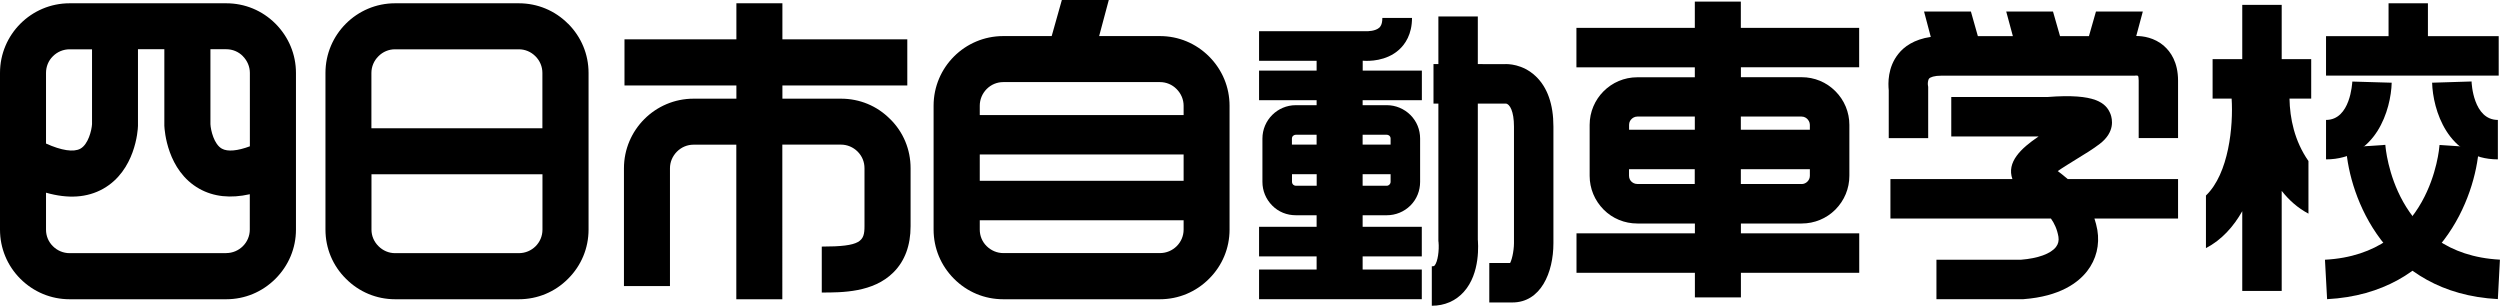
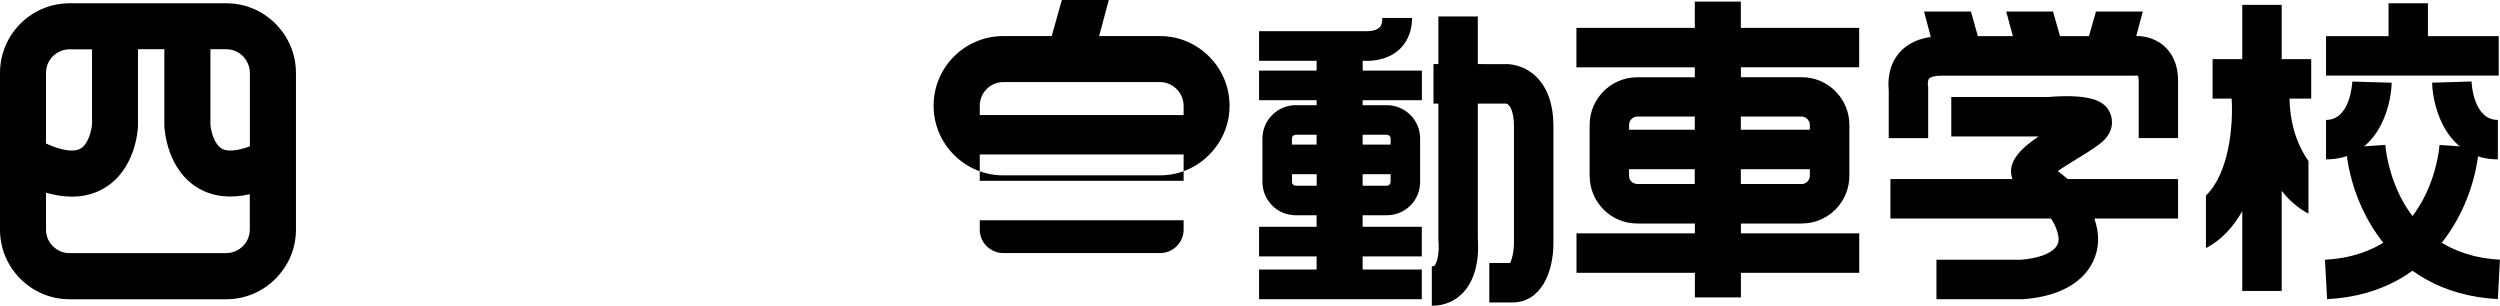
<svg xmlns="http://www.w3.org/2000/svg" id="_レイヤー_2" width="327.07" height="40" viewBox="0 0 327.07 40">
  <g id="_レイヤー_1-2">
    <g>
      <path d="M36.04,3.1c-1.73-1.73-4.01-2.67-6.44-2.67H9.11C4.08,.43,0,4.51,0,9.54V30.04c0,2.42,.94,4.71,2.66,6.43,1.73,1.73,4.02,2.68,6.44,2.68H29.6c2.43,0,4.71-.95,6.44-2.68,1.72-1.72,2.68-4.01,2.68-6.43V9.54c0-2.43-.96-4.71-2.68-6.44Zm-4.26,4.26c.58,.59,.91,1.36,.91,2.18v9.6c-1.61,.6-2.91,.73-3.66,.31-1.03-.57-1.46-2.39-1.5-3.21V6.44h2.07c.82,0,1.6,.32,2.18,.91Zm-24.86,0c.59-.59,1.37-.91,2.19-.91h2.93v9.8c-.05,.8-.49,2.63-1.52,3.2-.88,.49-2.49,.24-4.5-.67V9.54c0-.82,.31-1.6,.9-2.18Zm22.69,25.76H9.11c-.83,0-1.61-.33-2.19-.91-.59-.58-.9-1.35-.9-2.16v-4.84c2.89,.82,5.38,.66,7.47-.51,4.21-2.37,4.55-7.64,4.56-8.23V6.44h3.45v10.02c.03,.59,.36,5.86,4.57,8.23,1.87,1.05,4.09,1.29,6.61,.72v4.63c0,1.7-1.4,3.07-3.09,3.07Z" />
-       <path d="M74.31,3.1c-1.72-1.73-4.01-2.67-6.43-2.67h-16.2c-5.01,0-9.1,4.08-9.1,9.11V30.04c0,2.42,.94,4.71,2.68,6.43,1.72,1.73,4.01,2.68,6.43,2.68h16.2c2.42,0,4.72-.95,6.43-2.68,1.73-1.72,2.68-4.01,2.68-6.43V9.54c0-2.43-.95-4.71-2.68-6.44Zm-24.8,4.26c.58-.59,1.36-.91,2.16-.91h16.2c.83,0,1.59,.32,2.18,.91,.59,.59,.91,1.36,.91,2.18v7.24h-22.37v-7.24c0-.82,.33-1.6,.92-2.18Zm18.37,25.76h-16.2c-.81,0-1.58-.33-2.16-.91-.59-.58-.92-1.35-.92-2.16v-7.25h22.37v7.25c0,1.7-1.38,3.07-3.09,3.07Z" />
-       <path d="M116.45,15.58c-1.7-1.73-3.99-2.67-6.42-2.67h-7.67v-1.73h16.34V5.15h-16.34V.43h-6.02V5.15h-14.64v6.03h14.64v1.73h-5.6c-5.02,0-9.11,4.08-9.11,9.11v15.41h6.02v-15.41c0-.83,.33-1.59,.91-2.18,.59-.59,1.36-.91,2.17-.91h5.6v20.22h6.02V18.92h7.67c.82,0,1.6,.33,2.18,.91,.59,.59,.9,1.35,.9,2.18v7.59c0,1.96-.45,2.66-5.59,2.66v6.01c2.68,0,6.74,0,9.37-2.63,1.5-1.49,2.25-3.53,2.25-6.05v-7.59c0-2.43-.94-4.72-2.68-6.43Z" />
-       <path d="M158.18,7.39c-1.72-1.72-4-2.67-6.43-2.67h-20.5c-5.03,0-9.11,4.08-9.11,9.11V30.04c0,2.42,.95,4.71,2.67,6.43,1.72,1.73,4,2.68,6.44,2.68h20.5c2.42,0,4.71-.95,6.43-2.68,1.73-1.72,2.68-4.01,2.68-6.43V13.83c0-2.42-.95-4.71-2.68-6.44Zm-29.1,4.26c.59-.59,1.35-.91,2.18-.91h20.5c.81,0,1.59,.32,2.17,.91,.59,.59,.92,1.37,.92,2.18v1.22h-26.67v-1.22c0-.81,.32-1.59,.9-2.18Zm25.77,8.56v3.44h-26.67v-3.44h26.67Zm-3.09,12.9h-20.5c-.82,0-1.59-.33-2.18-.91-.59-.58-.9-1.35-.9-2.16v-1.22h26.67v1.22c0,1.7-1.4,3.07-3.09,3.07Z" />
+       <path d="M158.18,7.39c-1.72-1.72-4-2.67-6.43-2.67h-20.5c-5.03,0-9.11,4.08-9.11,9.11c0,2.42,.95,4.71,2.67,6.43,1.72,1.73,4,2.68,6.44,2.68h20.5c2.42,0,4.71-.95,6.43-2.68,1.73-1.72,2.68-4.01,2.68-6.43V13.83c0-2.42-.95-4.71-2.68-6.44Zm-29.1,4.26c.59-.59,1.35-.91,2.18-.91h20.5c.81,0,1.59,.32,2.17,.91,.59,.59,.92,1.37,.92,2.18v1.22h-26.67v-1.22c0-.81,.32-1.59,.9-2.18Zm25.77,8.56v3.44h-26.67v-3.44h26.67Zm-3.09,12.9h-20.5c-.82,0-1.59-.33-2.18-.91-.59-.58-.9-1.35-.9-2.16v-1.22h26.67v1.22c0,1.7-1.4,3.07-3.09,3.07Z" />
      <polygon points="138.92 0 137.08 6.53 142.9 8.08 145.06 0 138.92 0" />
      <path d="M186.02,13.11v-3.87h-7.74v-1.29h.15c.59,.04,2.92,.09,4.62-1.46,.76-.69,1.68-1.98,1.68-4.14h-3.88c0,.9-.3,1.17-.39,1.26-.5,.46-1.48,.49-1.8,.47h-.07s-.11,0-.11,0h-13.76v3.87h7.53v1.29h-7.53v3.87h7.53v.65h-2.72c-2.41,0-4.37,1.96-4.37,4.37v5.66c0,1.17,.45,2.26,1.28,3.1s1.92,1.27,3.09,1.27h2.72v1.51h-7.53v3.87h7.53v1.72h-7.53v3.88h21.29v-3.88h-7.74v-1.72h7.74v-3.87h-7.74v-1.51h3.16c1.16,0,2.26-.45,3.09-1.27,.83-.83,1.27-1.93,1.27-3.1v-5.66c0-1.17-.44-2.26-1.27-3.09-.83-.82-1.93-1.28-3.09-1.28h-3.16v-.65h7.74Zm-16.85,4.66c.07-.05,.19-.14,.36-.14h2.72v1.29h-3.23v-.79c0-.18,.09-.3,.14-.36Zm.36,6.53c-.17,0-.3-.1-.36-.15-.05-.06-.14-.17-.14-.36v-1h3.23v1.51h-2.72Zm11.9,0h-3.16v-1.51h3.66v1c0,.28-.23,.51-.5,.51Zm0-6.67c.17,0,.29,.09,.36,.14,.06,.06,.14,.18,.14,.36v.79h-3.66v-1.29h3.16Z" />
      <path d="M187.53,13.55h9.61c-.1,0-.14,0-.14,0,.52,.04,1.07,1.01,1.07,3.01v15.27c-.01,1.06-.31,2.42-.61,2.73,.07-.06,.24-.15,.4-.15h-3.02v5.16h3.02c3.71,0,5.37-3.89,5.37-7.75v-15.27c0-2.91-.79-5.13-2.32-6.58-1.73-1.63-3.69-1.6-4.07-1.58h.15s-9.45-.01-9.45-.01v5.17Z" />
      <path d="M188.18,2.15V31.54l.02,.13c.1,1.06-.09,2.58-.52,3.08-.04,.04-.09,.09-.36,.09v5.16c1.67,0,3.13-.63,4.19-1.82,2.19-2.43,1.89-6.31,1.81-7.06l.02,.27V2.15h-5.16Z" />
      <path d="M243.23,8.81V3.65h-15.48V.21h-6.02V3.65h-15.49v5.16h15.49v1.3h-7.53c-3.44,0-6.23,2.8-6.23,6.23v6.66c0,1.66,.65,3.23,1.83,4.42,1.17,1.18,2.75,1.82,4.41,1.82h7.53v1.29h-15.49v5.16h15.49v3.22h6.02v-3.22h15.48v-5.16h-15.48v-1.29h7.95c1.67,0,3.24-.65,4.41-1.82,1.18-1.19,1.83-2.76,1.83-4.42v-6.66c0-1.66-.65-3.23-1.83-4.41-1.17-1.18-2.74-1.83-4.41-1.83h-7.95v-1.3h15.48Zm-29.79,6.77c.13-.12,.38-.33,.76-.33h7.53v1.72h-8.6v-.64c0-.38,.19-.64,.32-.75Zm.76,8.49c-.38,0-.63-.19-.76-.31-.13-.12-.32-.38-.32-.76v-.86h8.6v1.93h-7.53Zm21.5,0h-7.95v-1.93h9.03v.86c0,.58-.49,1.08-1.08,1.08Zm0-8.82c.39,0,.64,.21,.76,.33,.11,.12,.32,.38,.32,.75v.64h-9.03v-1.72h7.95Z" />
      <path d="M283.13,6.02c-1.29-1.12-2.78-1.31-3.65-1.31l.86-3.2h-6.13l-.92,3.22h-3.78l-.92-3.22h-6.12l.87,3.22h-4.58l-.91-3.22h-6.13l.88,3.32c-2.21,.32-3.51,1.3-4.21,2.18-1.47,1.8-1.37,3.95-1.29,4.8v6.26h5.16v-6.7l-.04-.26c-.02-.15-.01-.62,.16-.83,.16-.18,.66-.38,1.61-.38h25.33l.11-.02c.1,0,.22,.02,.28,.04,.04,.06,.09,.25,.09,.62v7.52h5.15v-7.52c0-2.41-.99-3.78-1.82-4.51Z" />
      <path d="M284.95,23.43h-14.43c-.46-.4-.91-.75-1.31-1.05,.75-.52,1.69-1.08,2.37-1.51,1.16-.71,2.25-1.37,3.13-2.05,2.02-1.55,1.64-3.24,1.41-3.88-.58-1.47-1.96-2.74-8.23-2.25h-12.61v5.16h11.43c-2.33,1.57-4.22,3.37-3.43,5.58h-15.96v5.16h21c.45,.64,.81,1.4,.98,2.38,.08,.51-.02,.95-.32,1.34-.69,.89-2.35,1.49-4.58,1.67h-11.06v5.16h11.38c4.82-.36,7.18-2.19,8.33-3.66,1.2-1.54,1.67-3.45,1.34-5.4-.1-.52-.22-1.02-.38-1.49h10.94v-5.16Z" />
      <path d="M302.37,7.74h-3.86V.64h-5.16V7.74h-3.88v5.16h2.49c.23,3.58-.36,9.8-3.36,12.68v6.88c2.07-1.08,3.61-2.82,4.75-4.83v10.43h5.16v-13.09c.95,1.21,2.1,2.24,3.5,2.98v-6.88c-1.84-2.64-2.43-5.58-2.48-8.17h2.84V7.74Z" />
      <rect x="304.31" y="4.73" width="22.59" height="5.16" />
      <rect x="312.49" y=".43" width="5.15" height="7.09" />
      <path d="M307.75,10.67h0c-.02,.19-.24,5.02-3.44,5.02v5.16c6.58,0,8.5-6.56,8.59-10.03l-5.15-.15Z" />
      <path d="M318.19,10.82c.09,3.47,2.01,10.03,8.6,10.03v-5.16c-3.22,0-3.44-4.83-3.44-5.03l-5.16,.16Z" />
      <path d="M319.16,18.97h0c-.04,.58-1.18,14.29-14.99,15.01l.28,5.16c14.73-.77,19.43-13.31,19.86-19.83l-5.15-.34Z" />
      <path d="M306.93,19.3c.43,6.52,5.13,19.06,19.86,19.83l.27-5.16c-13.8-.72-14.95-14.43-14.99-15.02l-5.15,.35Z" />
    </g>
  </g>
</svg>